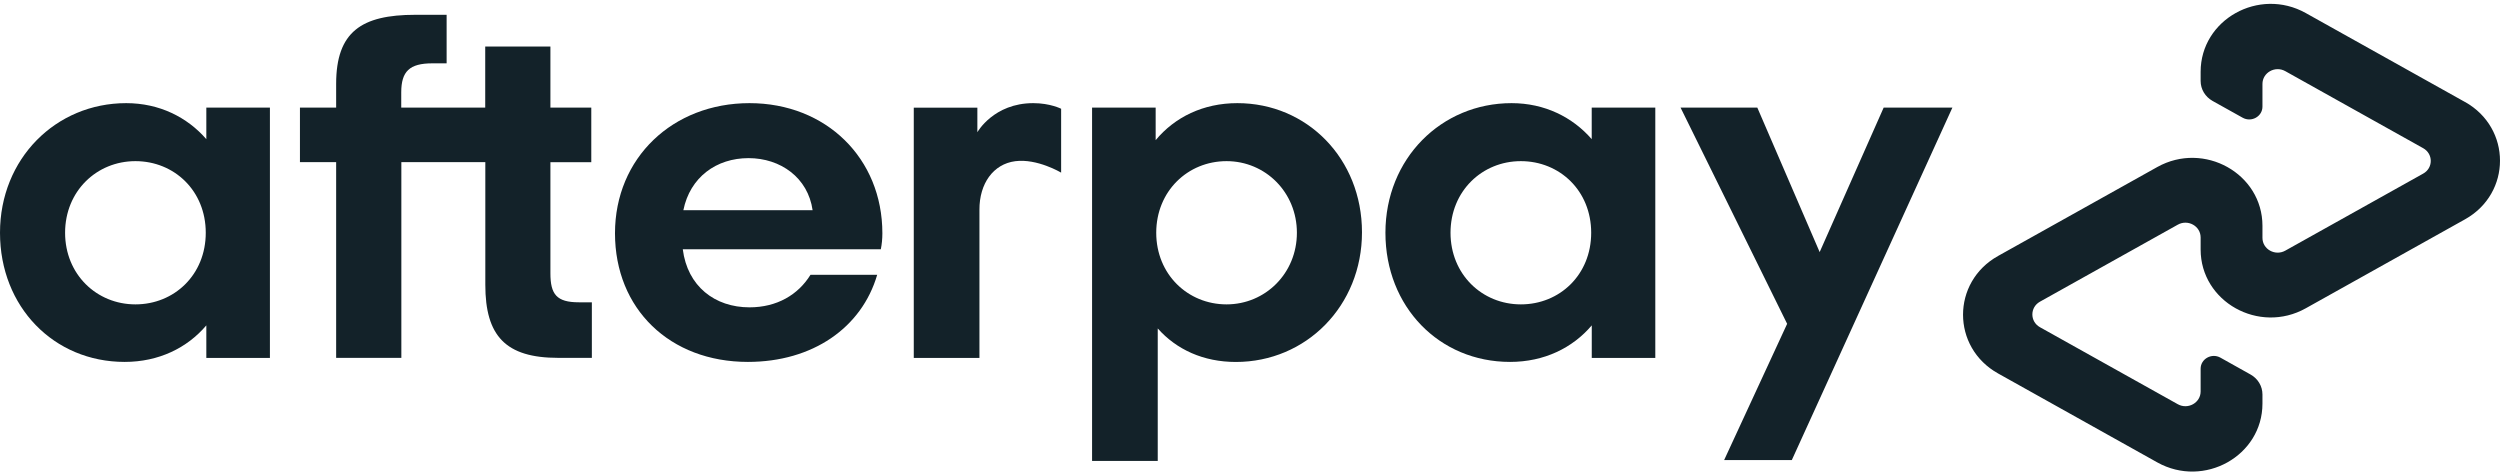
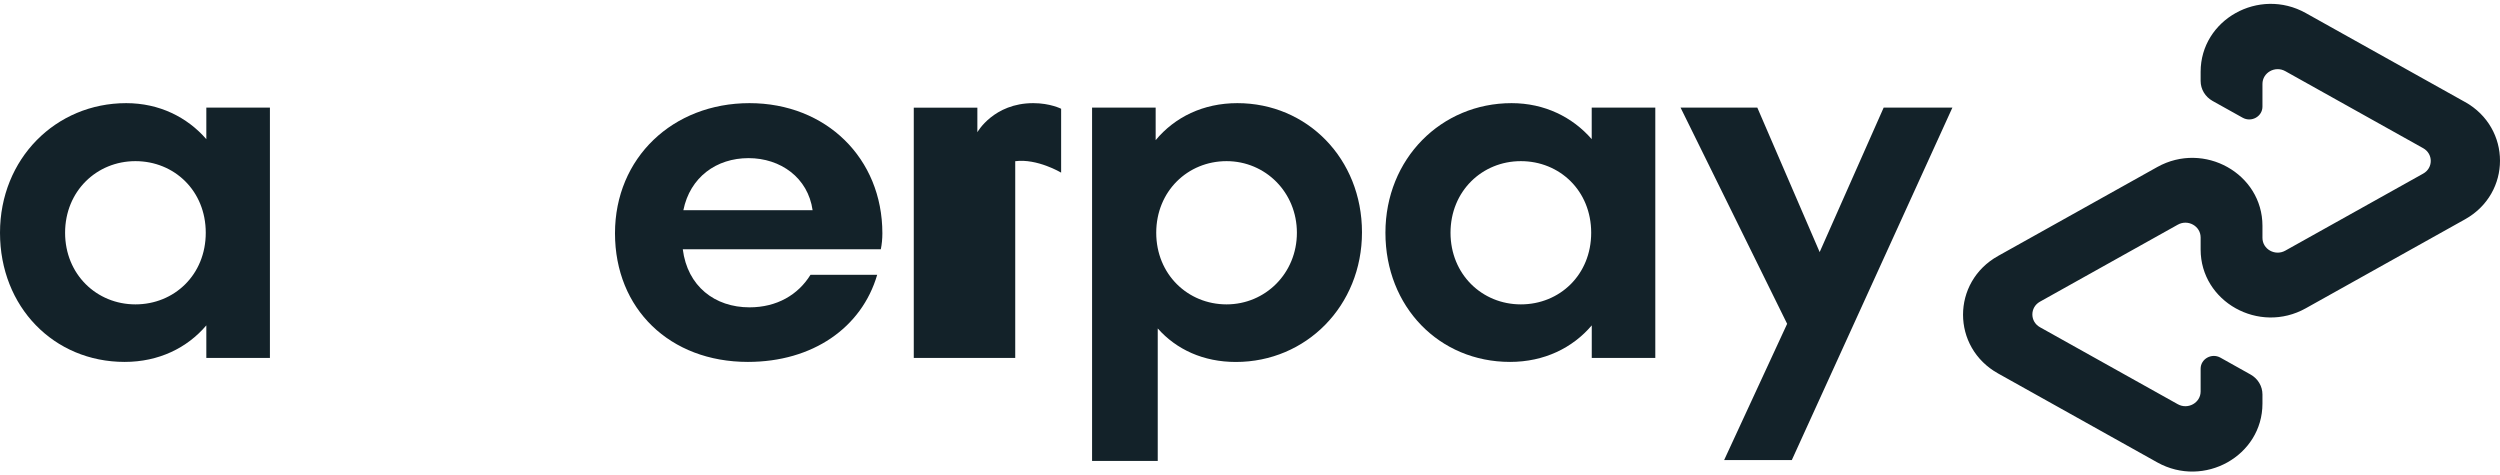
<svg xmlns="http://www.w3.org/2000/svg" width="326" height="62" viewBox="0 0 326 62" fill="none">
  <g clip-path="url(#clip0_310_786)">
    <path d="M26.831 30.352C26.831 24.869 22.719 21.013 17.66 21.013C12.6 21.013 8.488 24.93 8.488 30.352C8.488 35.774 12.6 39.691 17.66 39.691C22.719 39.691 26.831 35.835 26.831 30.352ZM26.905 46.671V42.429C24.409 45.37 20.696 47.193 16.253 47.193C7.014 47.193 0 40.009 0 30.352C0 20.695 7.278 13.45 16.456 13.45C20.771 13.45 24.416 15.28 26.905 18.147V14.033H35.197V46.671H26.898H26.905Z" fill="#132229" />
-     <path d="M75.481 39.42C72.579 39.42 71.774 38.377 71.774 35.639V21.149H77.104V14.034H71.774V6.07H63.273V14.034H52.322V12.048C52.322 9.303 53.404 8.259 56.374 8.259H58.24V1.93H54.148C47.135 1.93 43.834 4.146 43.834 10.936V14.027H39.113V21.143H43.834V46.665H52.336V21.143H63.286V37.136C63.286 43.791 65.917 46.665 72.795 46.665H77.178V39.42H75.487H75.481Z" fill="#132229" />
    <path d="M105.964 27.411C105.362 23.168 101.784 20.62 97.605 20.62C93.425 20.62 89.982 23.101 89.11 27.411H105.964ZM89.035 32.507C89.644 37.332 93.215 40.077 97.733 40.077C101.304 40.077 104.077 38.444 105.687 35.835H114.385C112.362 42.754 105.951 47.193 97.523 47.193C87.338 47.193 80.195 40.274 80.195 30.42C80.195 20.566 87.75 13.45 97.733 13.45C107.716 13.45 115.061 20.634 115.061 30.42C115.061 31.138 114.993 31.857 114.858 32.507H89.022H89.035Z" fill="#132229" />
    <path d="M169.115 30.352C169.115 25.066 165.003 21.013 159.944 21.013C154.885 21.013 150.773 24.93 150.773 30.352C150.773 35.774 154.892 39.691 159.944 39.691C164.996 39.691 169.115 35.645 169.115 30.352ZM142.406 14.033H150.698V18.275C153.194 15.273 156.9 13.45 161.351 13.45C170.454 13.45 177.603 20.695 177.603 30.291C177.603 39.887 170.319 47.2 161.155 47.2C156.907 47.2 153.397 45.566 150.969 42.829V60.103H142.406V14.033Z" fill="#132229" />
    <path d="M207.491 30.352C207.491 24.869 203.379 21.013 198.32 21.013C193.261 21.013 189.148 24.93 189.148 30.352C189.148 35.774 193.261 39.691 198.32 39.691C203.379 39.691 207.491 35.835 207.491 30.352ZM207.565 46.671V42.429C205.07 45.37 201.356 47.193 196.913 47.193C187.674 47.193 180.66 40.009 180.66 30.352C180.66 20.695 187.938 13.45 197.109 13.45C201.424 13.45 205.07 15.28 207.559 18.147V14.033H215.851V46.671H207.559H207.565Z" fill="#132229" />
-     <path d="M127.455 17.232C127.455 17.232 129.565 13.45 134.733 13.45C136.944 13.45 138.371 14.182 138.371 14.182V22.511C138.371 22.511 135.253 20.647 132.386 21.02C129.518 21.393 127.705 23.941 127.719 27.35V46.671H119.156V14.04H127.448V17.232H127.455Z" fill="#132229" />
+     <path d="M127.455 17.232C127.455 17.232 129.565 13.45 134.733 13.45C136.944 13.45 138.371 14.182 138.371 14.182V22.511C138.371 22.511 135.253 20.647 132.386 21.02V46.671H119.156V14.04H127.448V17.232H127.455Z" fill="#132229" />
    <path d="M254.592 14.033L233.652 59.995H224.826L233.043 42.226L219.145 14.033H229.154L237.284 32.873L245.63 14.033H254.592Z" fill="#132229" />
    <path d="M321.429 13.296L300.672 1.701C294.578 -1.701 286.962 2.548 286.962 9.365V10.558C286.962 11.636 287.557 12.625 288.518 13.161L292.441 15.35C293.591 15.993 295.024 15.187 295.024 13.906V10.944C295.024 9.467 296.675 8.539 298 9.277L315.978 19.321C317.303 20.06 317.303 21.91 315.978 22.642L298 32.685C296.681 33.424 295.024 32.502 295.024 31.018V29.446C295.024 22.635 287.409 18.379 281.308 21.781L260.551 33.376C254.457 36.779 254.457 45.297 260.551 48.699L281.308 60.295C287.402 63.697 295.024 59.448 295.024 52.63V51.437C295.024 50.36 294.429 49.37 293.469 48.835L289.546 46.639C288.396 45.995 286.962 46.802 286.962 48.083V51.044C286.962 52.522 285.312 53.45 283.986 52.711L266.009 42.668C264.69 41.929 264.69 40.079 266.009 39.34L283.986 29.297C285.312 28.558 286.962 29.48 286.962 30.964V32.536C286.962 39.347 294.578 43.61 300.672 40.201L321.429 28.605C327.523 25.21 327.523 16.698 321.429 13.289V13.296Z" fill="#132229" />
  </g>
  <defs>
    <clipPath id="clip0_310_786">
      <rect width="326" height="61" fill="white" transform="translate(0 0.5)" />
    </clipPath>
  </defs>
</svg>